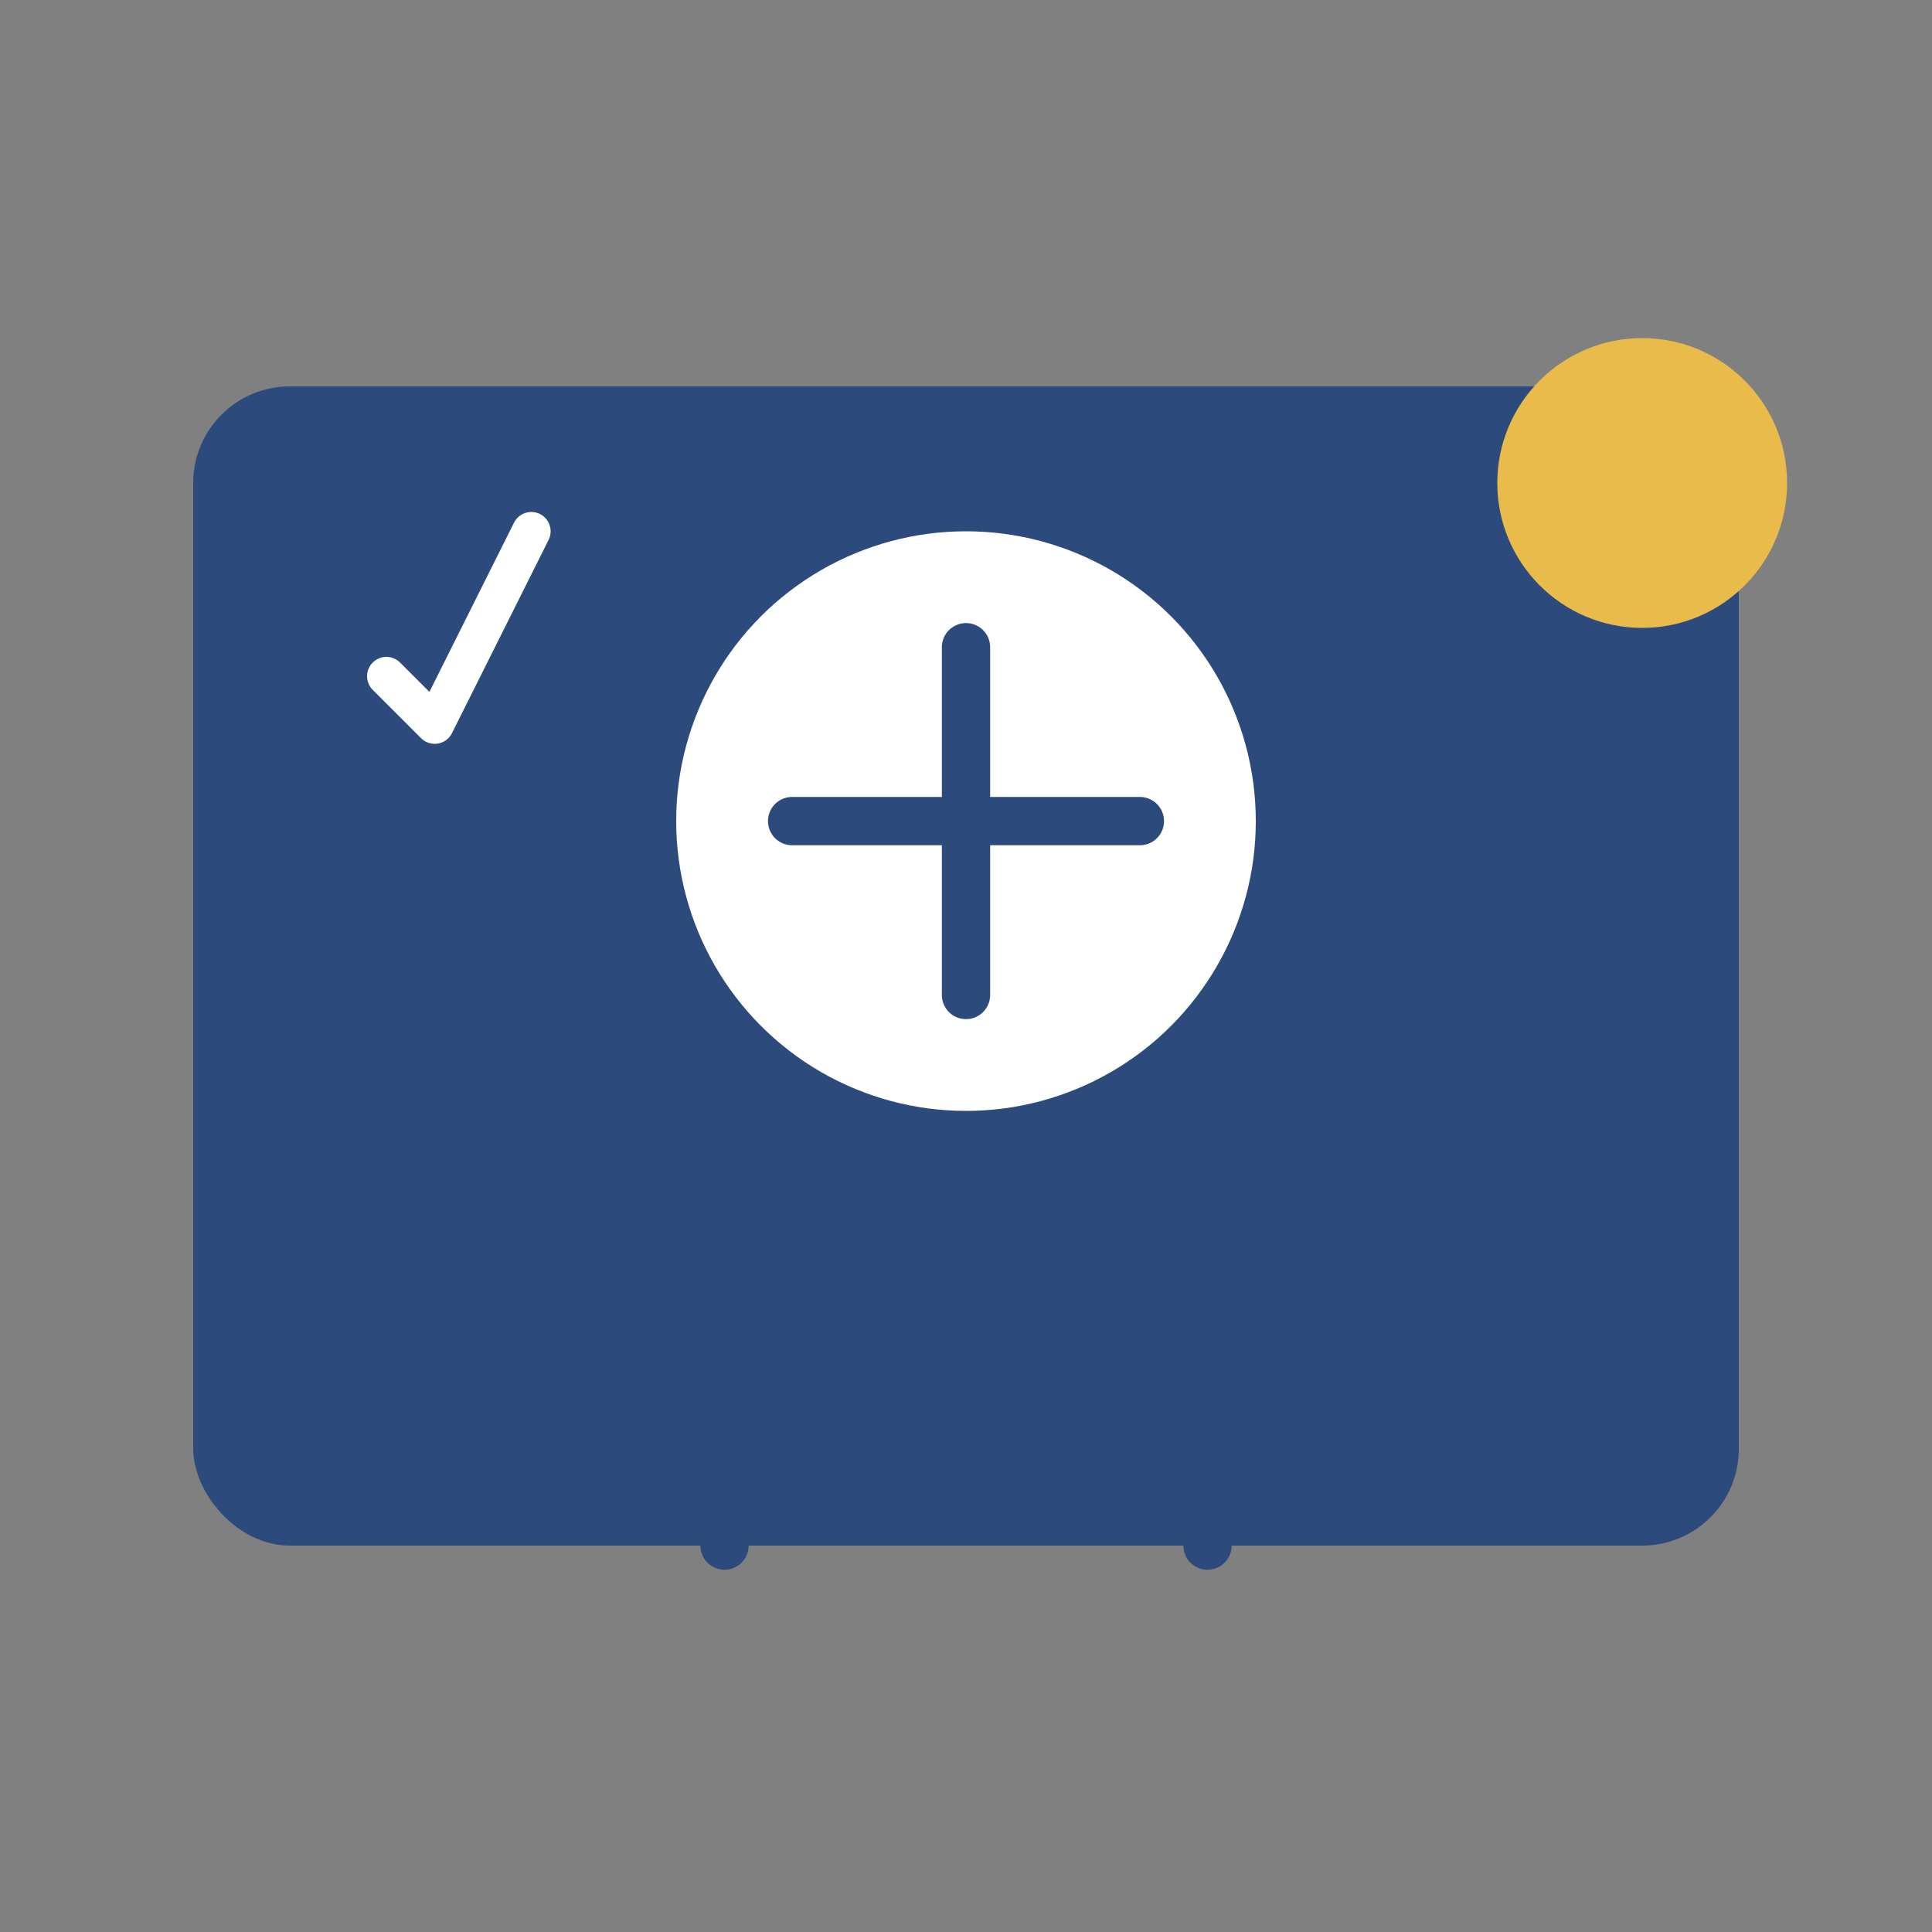
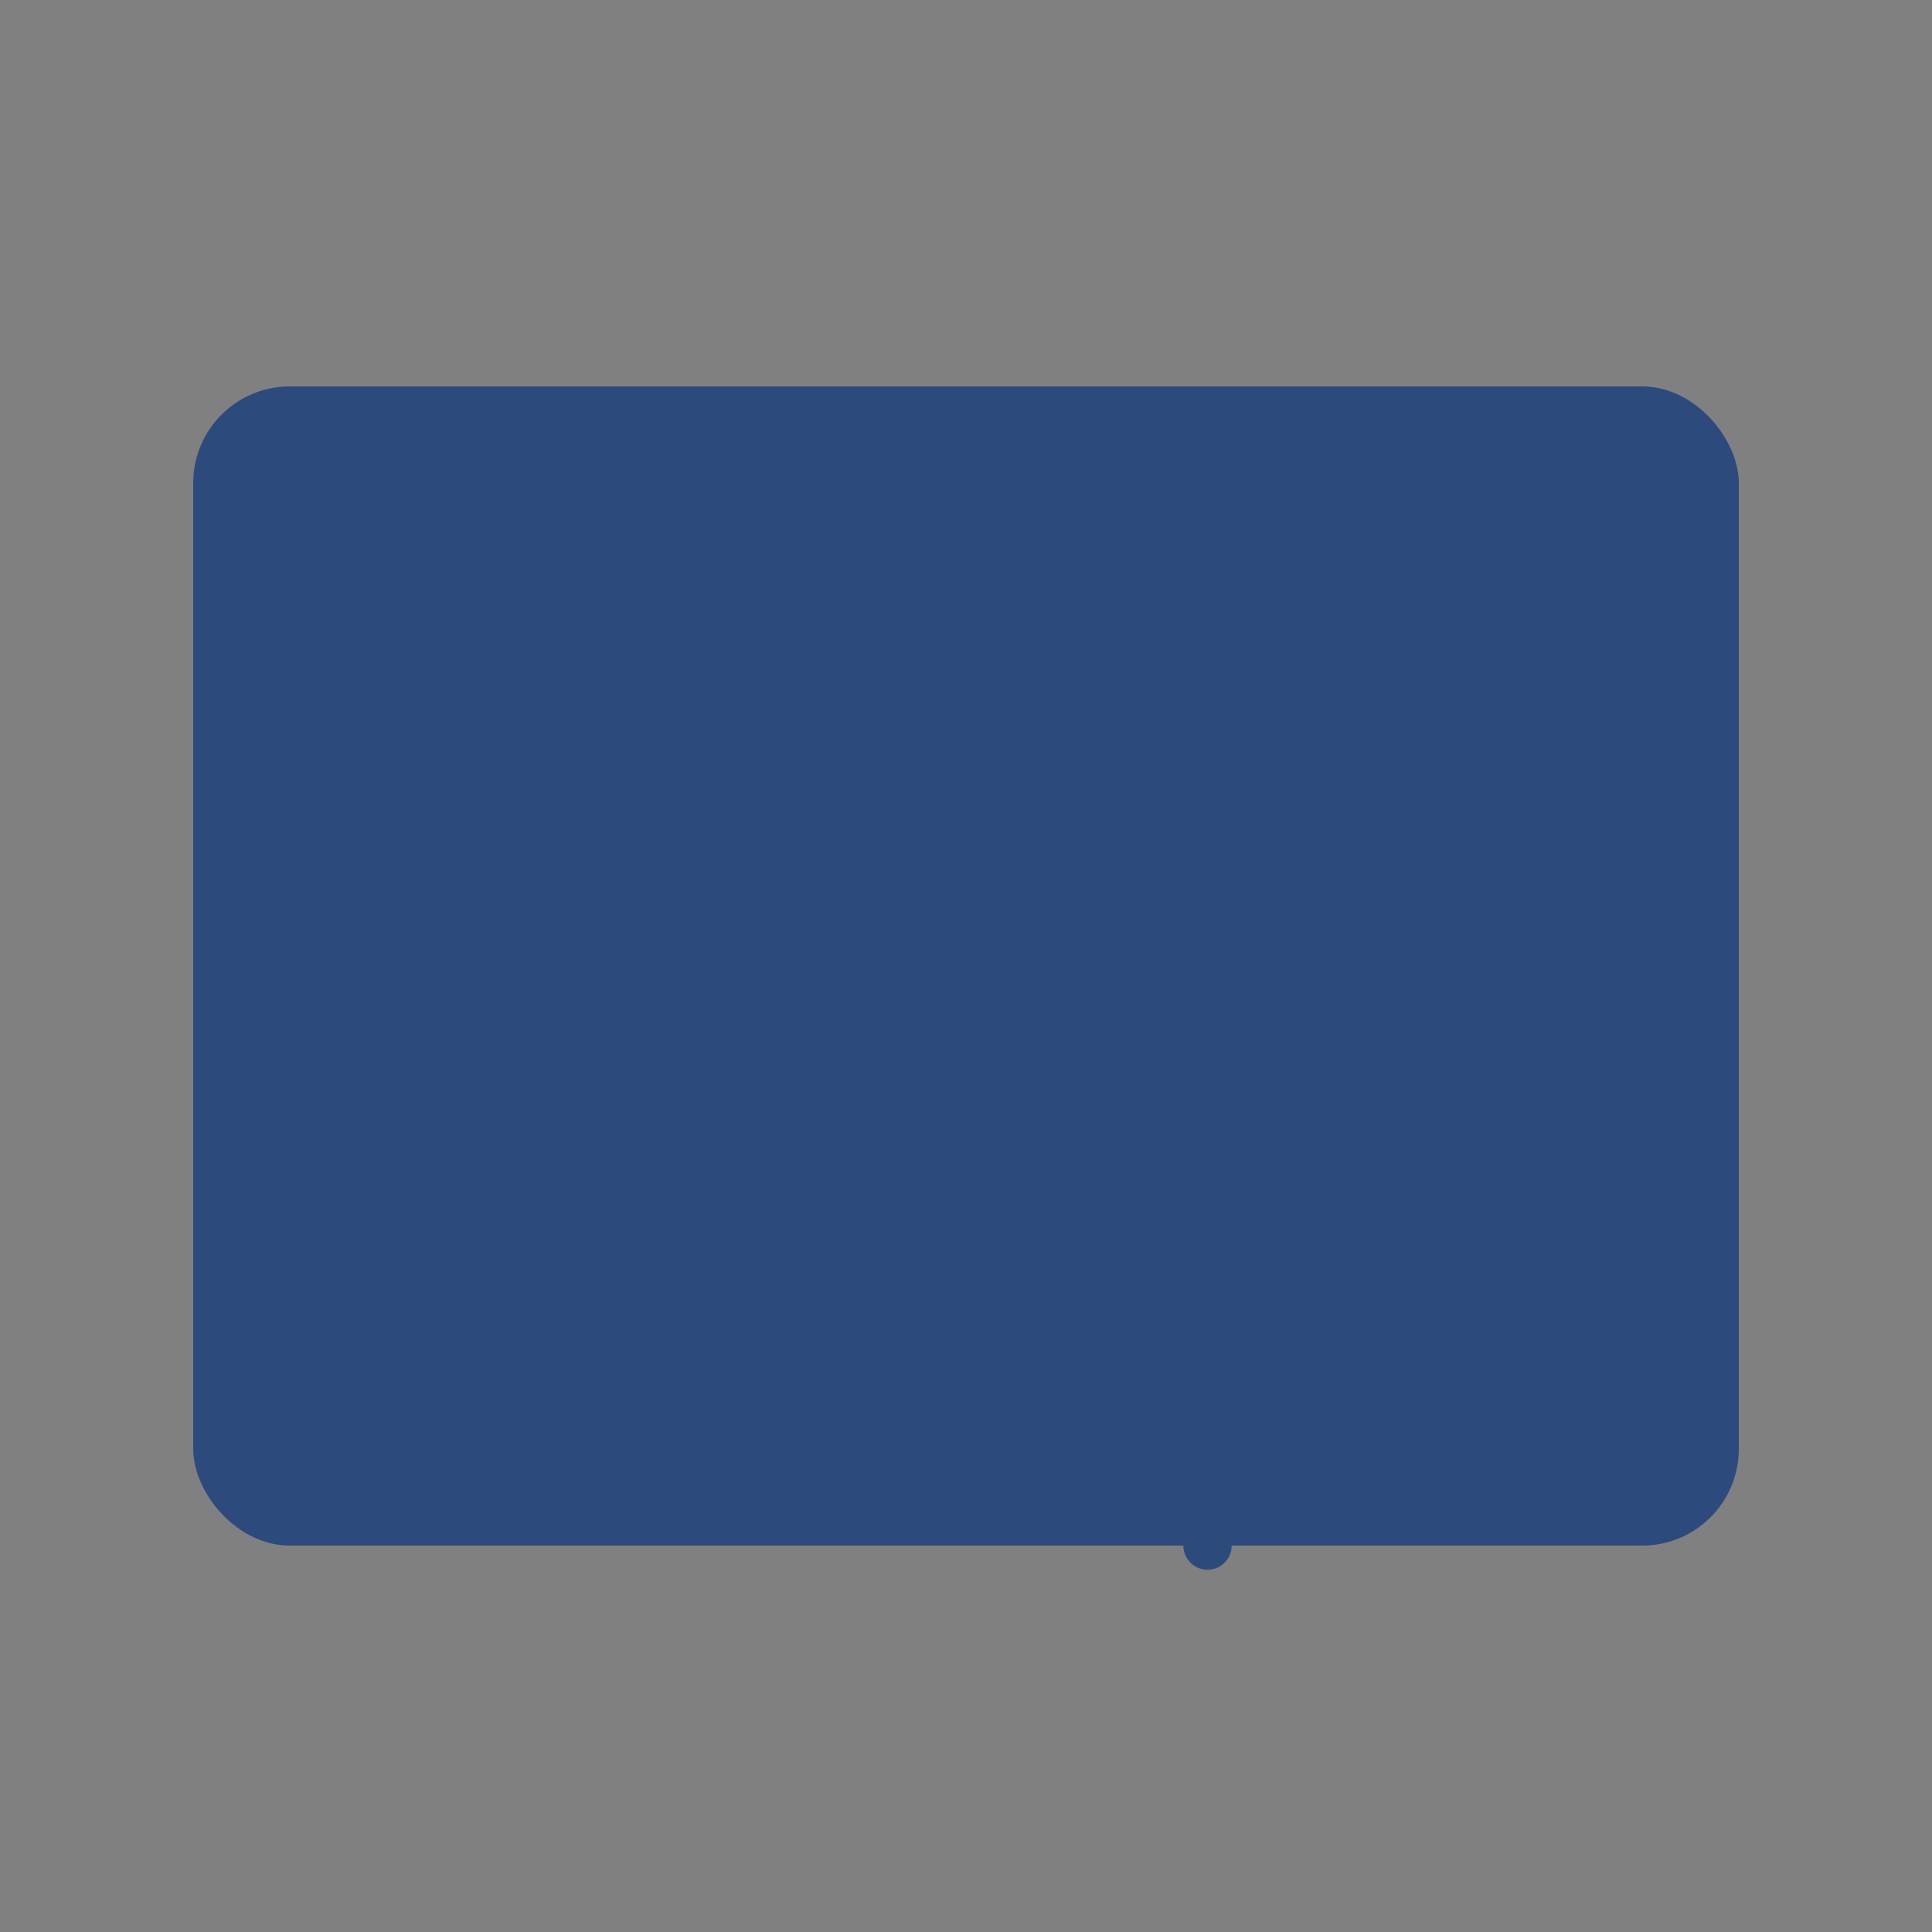
<svg xmlns="http://www.w3.org/2000/svg" viewBox="0 0 200 200" width="200" height="200">
  <rect x="0" y="0" width="200" height="200" fill="#808080" stroke="none" />
  <style>
    .main-color { fill: #2c4b7c; }
    .accent-color { fill: #e8bb4a; }
  </style>
  <rect width="160" height="120" x="20" y="40" rx="10" class="main-color" />
-   <circle cx="100" cy="85" r="30" fill="white" />
  <path d="M82,85 L118,85 M100,67 L100,103" stroke="#2c4b7c" stroke-width="5" stroke-linecap="round" />
-   <path d="M60,140 L140,140" stroke="#2c4b7c" stroke-width="8" stroke-linecap="round" />
-   <path d="M75,120 L75,160 M125,120 L125,160" stroke="#2c4b7c" stroke-width="5" stroke-linecap="round" />
-   <path d="M40,70 L45,75 L55,55" stroke="white" stroke-width="4" fill="none" stroke-linecap="round" stroke-linejoin="round" />
-   <circle cx="170" cy="50" r="15" class="accent-color" />
+   <path d="M75,120 M125,120 L125,160" stroke="#2c4b7c" stroke-width="5" stroke-linecap="round" />
</svg>